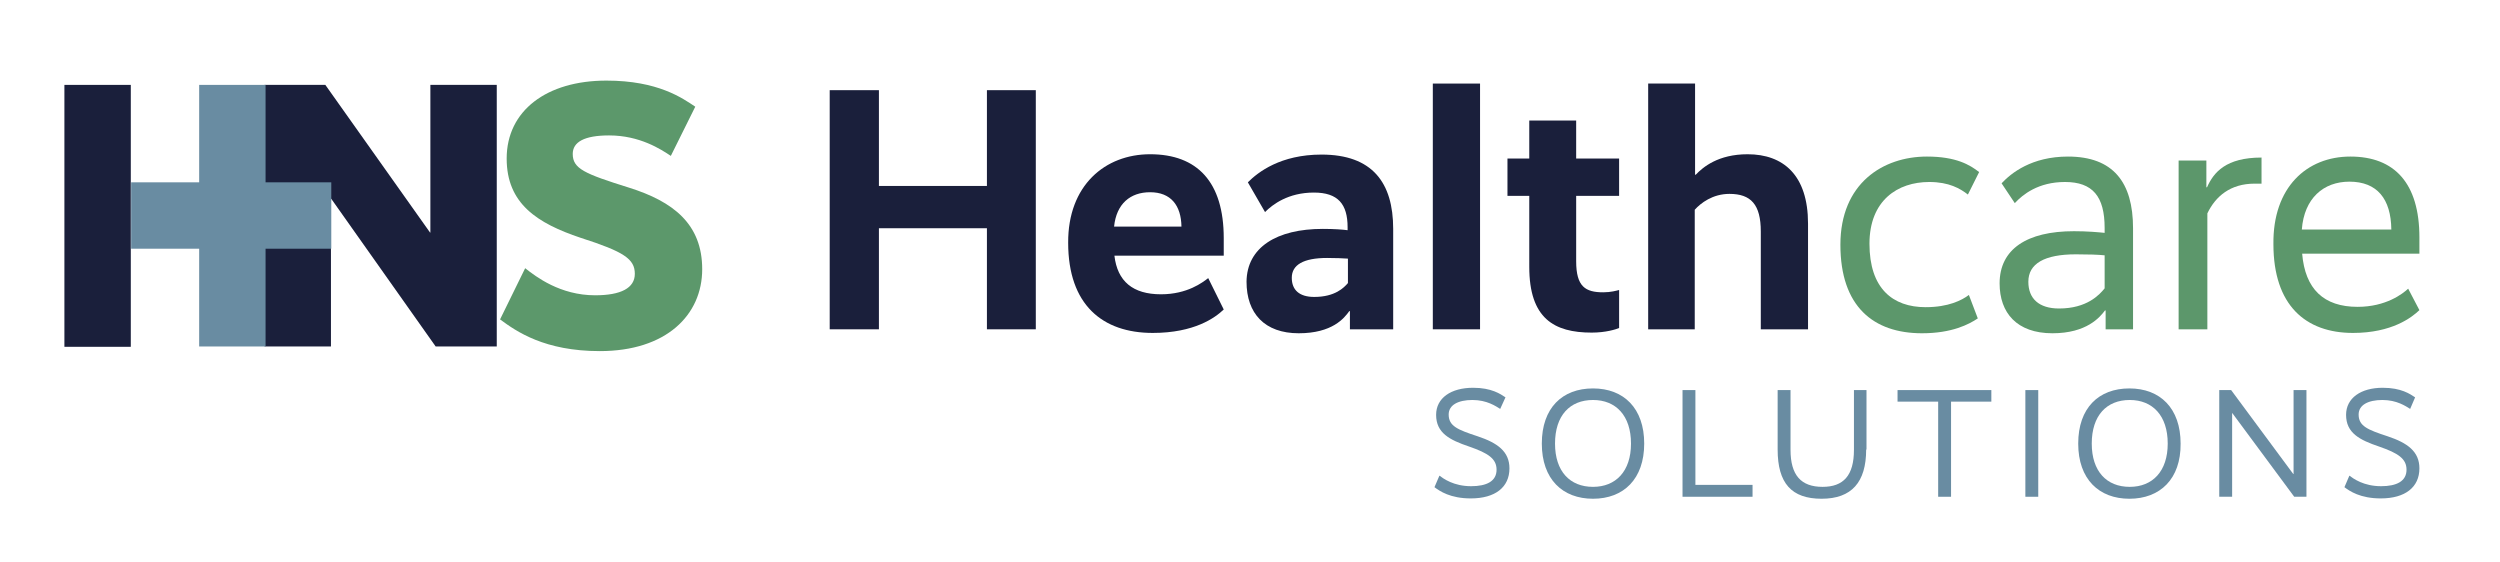
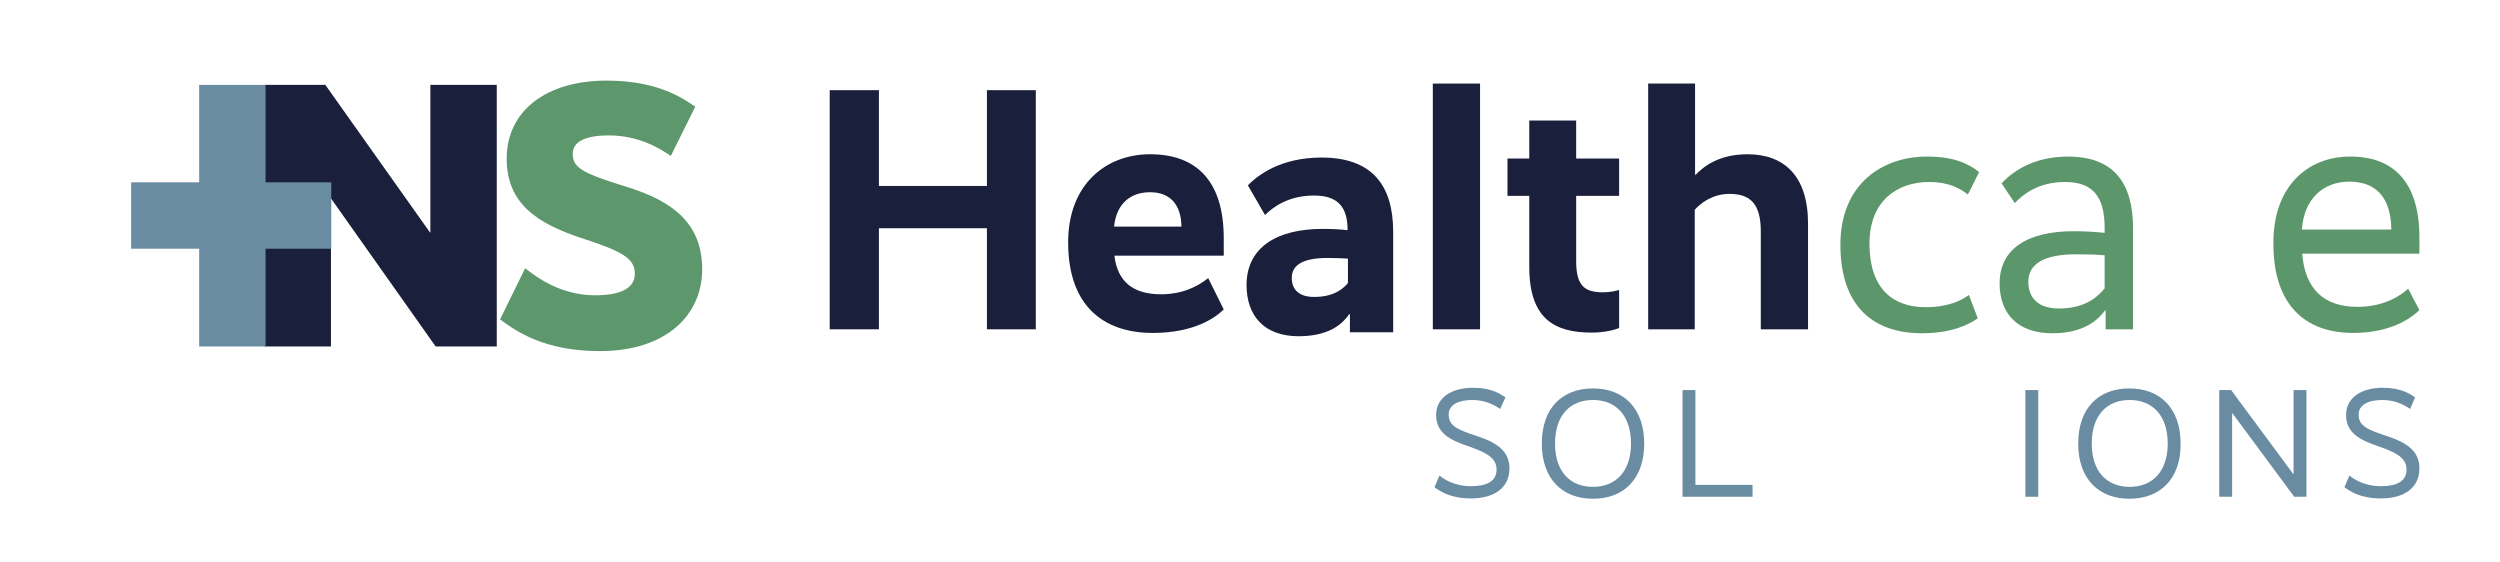
<svg xmlns="http://www.w3.org/2000/svg" version="1.1" id="Layer_1" x="0px" y="0px" viewBox="0 0 756.9 170.3" style="enable-background:new 0 0 756.9 170.3;" xml:space="preserve">
  <style type="text/css">
	.st0{fill:#1A1F3B;}
	.st1{fill:#5C986B;}
	.st2{fill:#698CA2;}
	.st3{fill:#5C976B;}
</style>
  <g>
    <polygon class="st0" points="150.4,104.9 131.9,104.9 100.3,60.2 100.2,60.2 100.2,104.9 80.1,104.9 80.1,25.7 98.5,25.7    130.2,70.4 130.3,70.4 130.3,25.7 150.4,25.7  " />
    <path class="st1" d="M203.1,47.2c-3-2-9.4-6.2-18.7-6.2c-7.5,0-11,2-11,5.6c0,4.5,3.6,6,17,10.2s22.2,11,22.2,24.7   c0,13.9-10.9,24.8-31,24.8c-16.7,0-25.2-5.9-30.2-9.6l7.6-15.5c3.3,2.6,10.6,8.2,21.2,8.2c7.8,0,12-2.2,12-6.5   c0-4.5-3.3-6.7-16.4-10.9c-13.1-4.4-22.4-10.3-22.4-24c0-14.5,12.1-23.6,30.2-23.6c15.6,0,23,5.3,26.9,7.9L203.1,47.2z" />
-     <rect x="19.5" y="25.7" class="st0" width="20.1" height="79.3" />
    <polygon class="st2" points="100.3,55.2 80.4,55.2 80.4,25.7 60.3,25.7 60.3,55.2 39.7,55.2 39.7,75.3 60.3,75.3 60.3,104.9    80.4,104.9 80.4,75.3 100.3,75.3  " />
    <polygon class="st0" points="313.6,99.7 298.8,99.7 298.8,69.1 266.1,69.1 266.1,99.7 251.2,99.7 251.2,27.3 266.1,27.3    266.1,56.3 298.8,56.3 298.8,27.3 313.6,27.3  " />
    <path class="st0" d="M337.3,68.6h20.4c-0.1-6.4-3.2-10.4-9.5-10.4C342.2,58.2,338,61.7,337.3,68.6 M348.2,46.7   c14.3,0,22.3,8.4,22.3,25.4v5.3h-33.1c0.9,7.8,5.6,11.7,14.1,11.7c8,0,12.6-3.6,14.3-4.9l4.7,9.5c-2.6,2.5-8.9,7.1-21.5,7.1   c-15.2,0-25.6-8.5-25.6-27.3C323.3,56.1,334.6,46.7,348.2,46.7" />
-     <path class="st0" d="M397.9,89.9c6.3,0,9-2.8,10.2-4.2v-7.4c-1.6-0.1-3.6-0.2-6.3-0.2c-7.2,0-10.7,2.1-10.7,6   C391.1,87.8,393.4,89.9,397.9,89.9 M400.5,69.3c3.4,0,6,0.2,7.5,0.4v-0.9c0-7-2.9-10.5-10.2-10.5c-7.8,0-12.5,3.6-14.8,5.9l-5.2-9   c3.1-3.1,9.9-8.4,22.3-8.4c15.4,0,21.7,8.5,21.7,22.5v30.4h-13.1v-5.5h-0.2c-1.5,2.1-5.1,6.7-15.3,6.7c-10.3,0-15.8-6-15.8-15.6   C377.5,74.9,386.5,69.3,400.5,69.3" />
+     <path class="st0" d="M397.9,89.9c6.3,0,9-2.8,10.2-4.2v-7.4c-1.6-0.1-3.6-0.2-6.3-0.2c-7.2,0-10.7,2.1-10.7,6   C391.1,87.8,393.4,89.9,397.9,89.9 M400.5,69.3c3.4,0,6,0.2,7.5,0.4c0-7-2.9-10.5-10.2-10.5c-7.8,0-12.5,3.6-14.8,5.9l-5.2-9   c3.1-3.1,9.9-8.4,22.3-8.4c15.4,0,21.7,8.5,21.7,22.5v30.4h-13.1v-5.5h-0.2c-1.5,2.1-5.1,6.7-15.3,6.7c-10.3,0-15.8-6-15.8-15.6   C377.5,74.9,386.5,69.3,400.5,69.3" />
    <rect x="433.8" y="25.3" class="st0" width="14.3" height="74.4" />
    <path class="st0" d="M490.2,59.3h-13v19.8c0,7.7,2.8,9.4,8.2,9.4c2.3,0,4-0.5,4.8-0.7v11.5c-0.9,0.4-4,1.4-8.3,1.4   c-11.4,0-18.9-4.3-18.9-19.9V59.3h-6.6V48h6.6V36.5h14.2V48h13V59.3z" />
    <path class="st0" d="M513.2,52.9h0.2c2.2-2.3,6.8-6.2,15.7-6.2c10.8,0,18.3,6.3,18.3,21v32h-14.3V70.1c0-8.2-3-11.4-9.5-11.4   c-5.1,0-8.7,2.8-10.5,4.8v36.2H499V25.3h14.2V52.9z" />
    <path class="st3" d="M595.8,58.9c-2.3-1.8-5.7-3.8-11.7-3.8c-9.6,0-18.1,5.6-18.1,18.7c0,13.5,7,19.2,17,19.2   c6.9,0,11-2.1,13.1-3.7l2.7,7.1c-2.7,1.8-7.8,4.5-16.9,4.5c-14.7,0-24.7-8.1-24.7-26.8c0-18.6,12.9-26.7,26.2-26.7   c8.8,0,13,2.5,15.8,4.7L595.8,58.9z" />
    <path class="st3" d="M623.4,93.4c8.4,0,12.2-4.1,13.8-6.1v-10c-2-0.2-4.8-0.3-8.7-0.3c-9.5,0-14.4,2.8-14.4,8.3   C614.1,90.4,617.3,93.4,623.4,93.4 M627.9,70c4.1,0,7.3,0.3,9.3,0.5V69c0-9.5-3.6-13.9-12-13.9c-8.1,0-12.8,3.8-15.2,6.4l-4-6   c2.9-3.1,9.1-8.1,20.1-8.1c13.7,0,19.7,7.8,19.7,21.7v30.6h-8.3V94h-0.2c-1.5,2-5.5,6.9-15.9,6.9c-10.8,0-16-6.2-16-15.1   C605.4,75.4,613.7,70,627.9,70" />
-     <path class="st3" d="M684.7,55.6h-2.1c-7.3,0-11.8,3.8-14.3,9v35.1h-8.7V48.6h8.4v8.1h0.2c2-4.5,5.7-9,16.5-9L684.7,55.6   L684.7,55.6z" />
    <path class="st3" d="M696.9,69.5H724c-0.1-9.3-4.3-14.5-12.7-14.5C703.5,55,697.6,60,696.9,69.5 M711.6,47.4   c13.4,0,20.9,8.1,20.9,24.5v4.9H697c0.9,10.7,6.5,16.1,16.8,16.1c8.6,0,13.7-4,15.3-5.5l3.4,6.5c-2.3,2.2-8.3,6.9-20.1,6.9   c-14.4,0-24.1-8.4-24.1-26.9C688.1,56.7,698.4,47.4,711.6,47.4" />
    <path class="st2" d="M454.2,123.8c-1.3-0.8-4-2.7-8.4-2.7c-4.3,0-7.2,1.5-7.2,4.4c0,3.5,2.7,4.6,8.8,6.6c6,2,9.6,4.6,9.6,9.7   c0,5.7-4.3,9.1-11.7,9.1c-6.2,0-9.4-2.2-11-3.4l1.5-3.5c1.2,0.9,4.3,3.2,9.6,3.2c4.7,0,7.7-1.5,7.7-5c0-3.3-2.5-5-8.3-7   c-5.9-2-10-4.1-10-9.6c0-5.1,4.5-8.2,11.2-8.2c5.6,0,8.3,1.9,9.8,2.9L454.2,123.8z" />
    <path class="st2" d="M482.3,121.1c-7,0-11.5,4.7-11.5,13.2c0,8.4,4.5,13.1,11.5,13.1c6.9,0,11.5-4.7,11.5-13.1   C493.8,125.8,489.2,121.1,482.3,121.1 M482.3,151c-9.2,0-15.5-5.9-15.5-16.7c0-10.8,6.2-16.7,15.5-16.7s15.5,6,15.5,16.7   S491.6,151,482.3,151" />
    <polygon class="st2" points="513.3,146.8 530.6,146.8 530.6,150.4 509.4,150.4 509.4,118.1 513.3,118.1  " />
-     <path class="st2" d="M565,136.1c0,9.9-4.4,14.9-13.5,14.9s-13.3-4.7-13.3-14.9v-18h3.9v18.1c0,7.7,3.2,11.2,9.7,11.2   c6.3,0,9.5-3.4,9.5-11.2v-18.1h3.8v18H565z" />
-     <polygon class="st2" points="602.9,121.6 590.7,121.6 590.7,150.4 586.8,150.4 586.8,121.6 574.5,121.6 574.5,118.1 602.9,118.1     " />
    <rect x="613.2" y="118.1" class="st2" width="3.9" height="32.3" />
    <path class="st2" d="M644.8,121.1c-7,0-11.5,4.7-11.5,13.2c0,8.4,4.5,13.1,11.5,13.1c6.9,0,11.5-4.7,11.5-13.1   C656.3,125.8,651.7,121.1,644.8,121.1 M644.7,151c-9.2,0-15.5-5.9-15.5-16.7c0-10.8,6.2-16.7,15.5-16.7s15.5,6,15.5,16.7   C660.3,145,654,151,644.7,151" />
    <polygon class="st2" points="698.3,150.4 694.6,150.4 675.8,125 675.8,125 675.8,150.4 671.9,150.4 671.9,118.1 675.5,118.1    694.3,143.5 694.4,143.5 694.4,118.1 698.3,118.1  " />
    <path class="st2" d="M729.7,123.8c-1.3-0.8-4-2.7-8.4-2.7c-4.3,0-7.2,1.5-7.2,4.4c0,3.5,2.7,4.6,8.8,6.6c6,2,9.6,4.6,9.6,9.7   c0,5.7-4.3,9.1-11.7,9.1c-6.2,0-9.4-2.2-11-3.4l1.5-3.5c1.2,0.9,4.3,3.2,9.6,3.2c4.7,0,7.7-1.5,7.7-5c0-3.3-2.5-5-8.3-7   c-5.9-2-10-4.1-10-9.6c0-5.1,4.5-8.2,11.1-8.2c5.6,0,8.3,1.9,9.8,2.9L729.7,123.8z" />
  </g>
</svg>